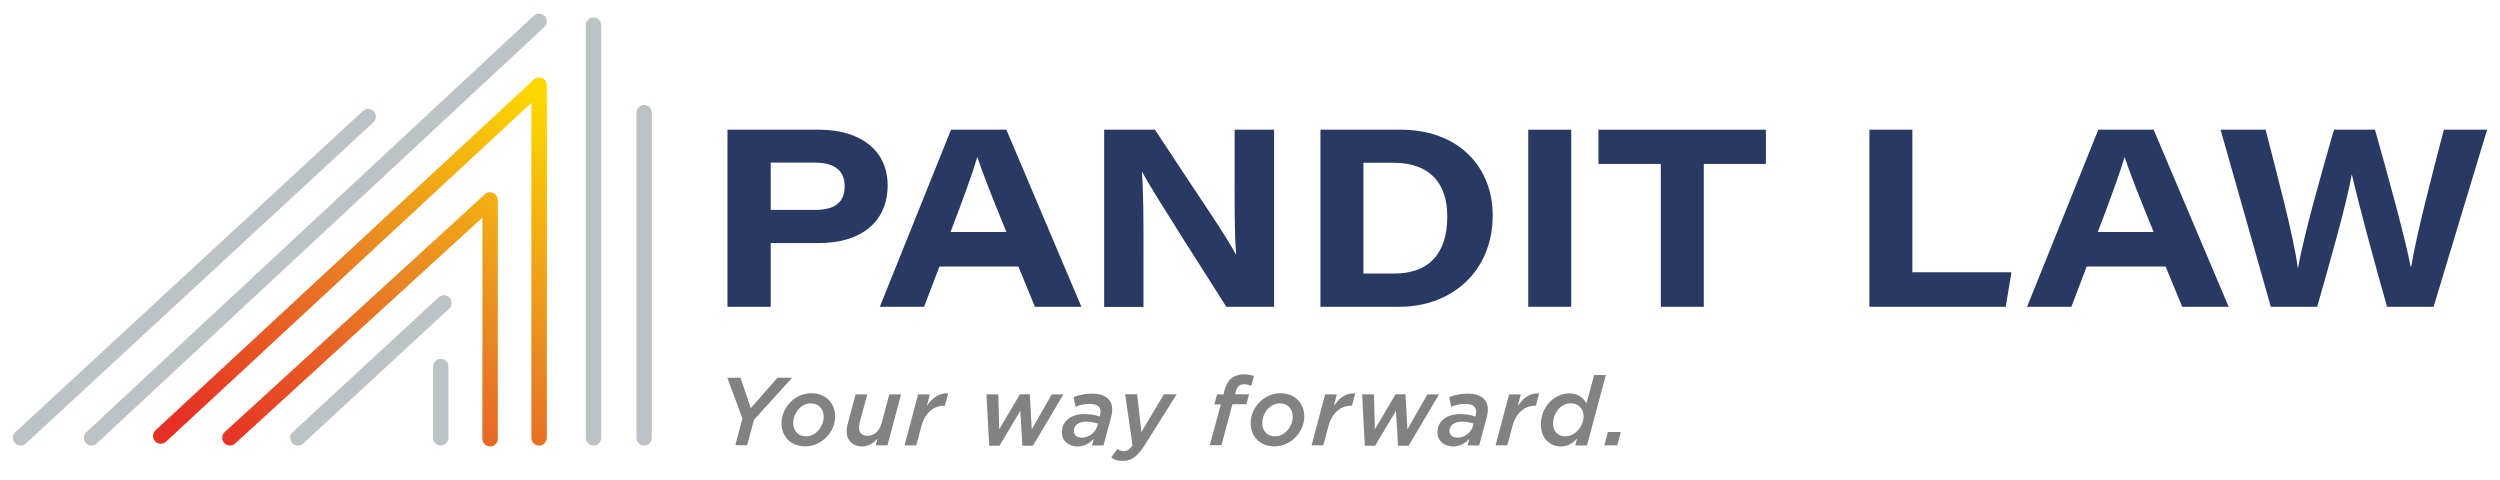
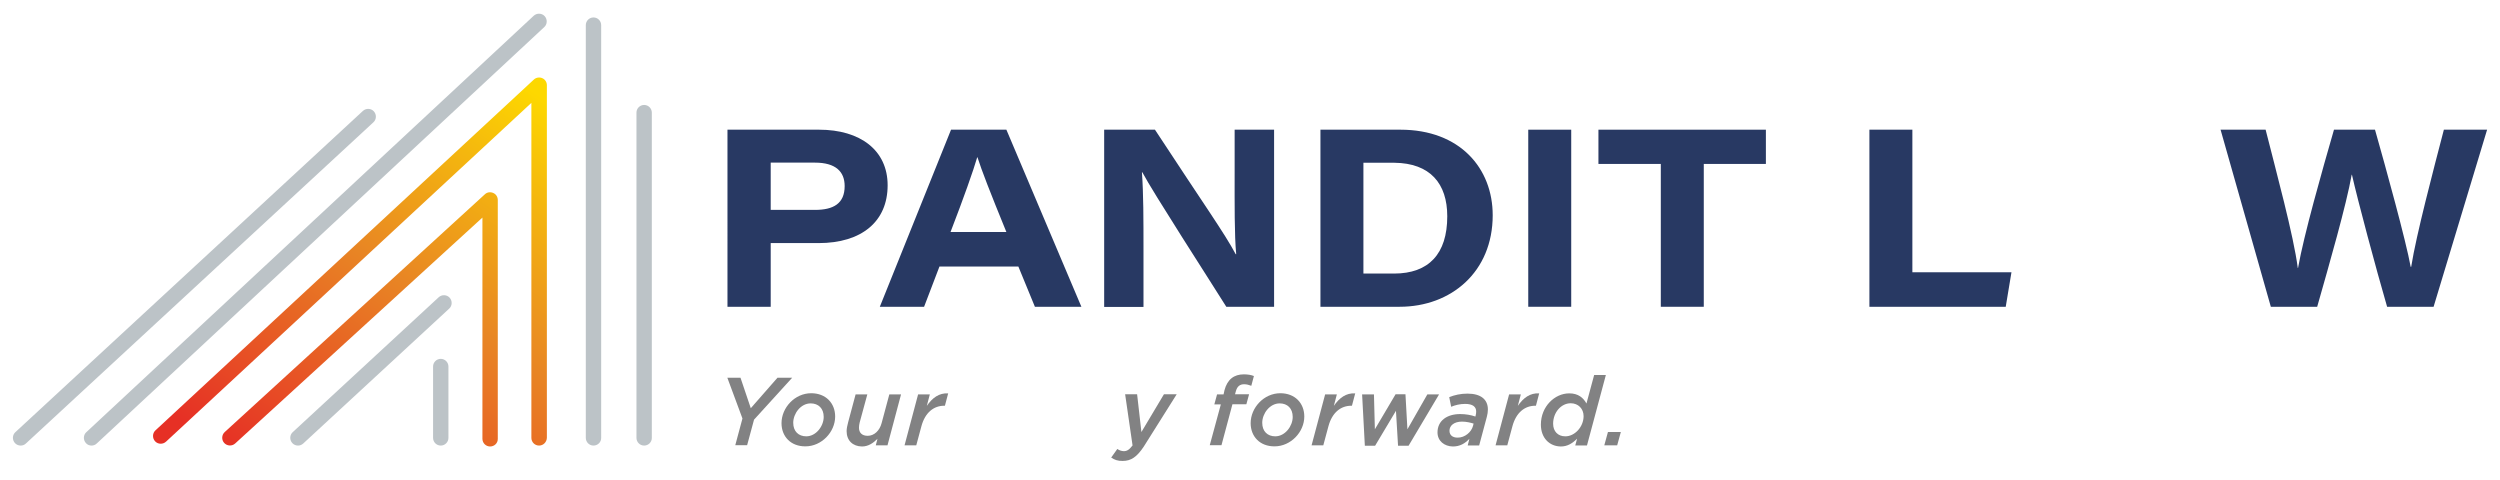
<svg xmlns="http://www.w3.org/2000/svg" id="Layer_1" x="0px" y="0px" viewBox="0 0 1920 368.5" style="enable-background:new 0 0 1920 368.5;" xml:space="preserve">
  <style type="text/css">	.st0{fill:#BCC3C7;}	.st1{fill:url(#SVGID_1_);}	.st2{fill:url(#SVGID_2_);}	.st3{fill:#283963;}	.st4{fill:#828283;}</style>
  <g>
    <g>
      <path class="st0" d="M70.3,342.2c-1.6,0-3.2-0.6-4.3-1.9c-2.2-2.4-2.1-6.2,0.3-8.4L409.9,12.1c2.4-2.2,6.2-2.1,8.4,0.3   c2.2,2.4,2.1,6.2-0.3,8.4L74.3,340.6C73.2,341.7,71.7,342.2,70.3,342.2z" />
      <path class="st0" d="M455.8,342.2c-3.3,0-5.9-2.7-5.9-5.9v-317c0-3.3,2.7-5.9,5.9-5.9c3.3,0,5.9,2.7,5.9,5.9v317   C461.8,339.5,459.1,342.2,455.8,342.2z" />
      <path class="st0" d="M494.7,342.2c-3.3,0-5.9-2.7-5.9-5.9V86.5c0-3.3,2.7-5.9,5.9-5.9c3.3,0,5.9,2.7,5.9,5.9v249.7   C500.7,339.5,498,342.2,494.7,342.2z" />
      <path class="st0" d="M15.9,342.2c-1.6,0-3.2-0.6-4.4-1.9c-2.2-2.4-2.1-6.2,0.3-8.4L278.7,85.2c2.4-2.2,6.2-2.1,8.4,0.3   c2.2,2.4,2.1,6.2-0.3,8.4L19.9,340.6C18.8,341.7,17.3,342.2,15.9,342.2z" />
      <g>
        <linearGradient id="SVGID_1_" gradientUnits="userSpaceOnUse" x1="234.342" y1="386.362" x2="436.228" y2="88.207">
          <stop offset="0" style="stop-color:#E63025" />
          <stop offset="0.509" style="stop-color:#E88524" />
          <stop offset="0.83" style="stop-color:#F5BA0D" />
          <stop offset="1" style="stop-color:#FDD800" />
        </linearGradient>
        <path class="st1" d="M414,342.2c-3.3,0-5.9-2.7-5.9-5.9V79L127.5,339.2c-2.4,2.2-6.2,2.1-8.4-0.3c-2.2-2.4-2.1-6.2,0.3-8.4    L410,61.1c1.7-1.6,4.3-2,6.4-1.1c2.2,0.9,3.6,3.1,3.6,5.4v270.8C419.9,339.5,417.3,342.2,414,342.2z" />
        <linearGradient id="SVGID_2_" gradientUnits="userSpaceOnUse" x1="240.149" y1="390.294" x2="442.035" y2="92.139">
          <stop offset="0" style="stop-color:#E63025" />
          <stop offset="0.509" style="stop-color:#E88524" />
          <stop offset="0.83" style="stop-color:#F5BA0D" />
          <stop offset="1" style="stop-color:#FDD800" />
        </linearGradient>
        <path class="st2" d="M376.4,342.9c-3.3,0-5.9-2.7-5.9-5.9V167.1L180.6,340.6c-2.4,2.2-6.2,2-8.4-0.4c-2.2-2.4-2-6.2,0.4-8.4    l199.8-182.6c1.7-1.6,4.2-2,6.4-1c2.2,0.9,3.5,3.1,3.5,5.4V337C382.4,340.3,379.7,342.9,376.4,342.9z" />
      </g>
      <path class="st0" d="M228.9,342.2c-1.6,0-3.2-0.6-4.4-1.9c-2.2-2.4-2.1-6.2,0.3-8.4l112.1-103.6c2.4-2.2,6.2-2.1,8.4,0.3   c2.2,2.4,2.1,6.2-0.3,8.4L232.9,340.6C231.7,341.7,230.3,342.2,228.9,342.2z" />
      <path class="st0" d="M338.5,342.2c-3.3,0-5.9-2.7-5.9-5.9v-54.8c0-3.3,2.7-5.9,5.9-5.9c3.3,0,5.9,2.7,5.9,5.9v54.8   C344.4,339.5,341.8,342.2,338.5,342.2z" />
    </g>
    <g>
      <g>
        <path class="st3" d="M558.7,99.6H629c31.7,0,52.7,15.8,52.7,42.7c0,27.8-19.9,44.4-53.1,44.4h-36.7v48.9h-33.2V99.6z     M591.9,161.2h34c14.1,0,22.8-4.8,22.8-18.3c0-11-6.8-18-22.8-18h-34V161.2z" />
        <path class="st3" d="M721.5,204.7l-11.8,30.9h-34l54.7-136h42.5l57.6,136h-35.7l-12.7-30.9H721.5z M772.9,178.2    c-12.7-31.1-18.9-47.1-22.2-57.4h-0.2c-2.9,10-10.2,30.7-20.5,57.4H772.9z" />
        <path class="st3" d="M848,235.6v-136h39c38.2,58.3,53.5,79.6,62,95.6h0.4c-1.4-14.3-1.2-39.6-1.2-62V99.6h30.3v136h-36.7    c-12.7-20.3-56.4-87.9-64.5-103.3H877c1.2,16.6,1.2,36.1,1.2,60.3v43.1H848z" />
        <path class="st3" d="M1014.1,99.6h61.4c45.8,0,70.9,29.7,70.9,65.7c0,43.5-31.9,70.3-71.5,70.3h-60.8V99.6z M1047.2,210.1h23.4    c26.7,0,40.9-15.1,40.9-44c0-25.1-13.1-40.8-40.6-41.1h-23.8V210.1z" />
        <path class="st3" d="M1206.7,99.6v136h-33v-136H1206.7z" />
        <path class="st3" d="M1275.5,125.9h-47.9V99.6h128.6v26.3h-47.7v109.7h-33V125.9z" />
      </g>
      <g>
        <path class="st3" d="M1435.7,99.6h33v109.5h76.1l-4.4,26.5h-104.7V99.6z" />
-         <path class="st3" d="M1602.6,204.7l-11.8,30.9h-34l54.7-136h42.5l57.6,136h-35.7l-12.7-30.9H1602.6z M1654,178.2    c-12.7-31.1-18.9-47.1-22.2-57.4h-0.2c-2.9,10-10.2,30.7-20.5,57.4H1654z" />
        <path class="st3" d="M1744,235.6l-38.6-136h34.6c7.9,31.3,21.6,81.7,24.7,106.2h0.2c4.4-25.1,18.5-74.7,27.6-106.2h31.5    c8.5,29.9,23.8,85.4,27.4,105.3h0.4c3.9-24.7,17.2-74.9,25.1-105.3h33.2l-41.1,136h-35.7c-8.7-29.9-22.6-81.9-27-101.4h-0.2    c-4.1,23.2-17,68-26.5,101.4H1744z" />
      </g>
    </g>
    <g>
      <path class="st4" d="M570.2,321.4l-11.6-31.3h10.1l7.9,23.4l20.5-23.4h11.3l-29.3,32.2l-5.3,19.6h-9.1L570.2,321.4z" />
      <path class="st4" d="M600.2,325c0-11.9,10.2-23,22.8-23c11.2,0,18.4,7.6,18.4,17.9c0,11.9-10.4,22.9-22.8,22.9   C607.4,342.9,600.2,335.3,600.2,325z M632.6,320.2c0-6.6-4.1-10.4-10-10.4c-7.7,0-13.4,7.9-13.4,14.9c0,6.6,4.1,10.4,10,10.4   C626.7,335.1,632.6,327.3,632.6,320.2z" />
      <path class="st4" d="M650.2,331.1c0-2.1,0.6-4.6,1.2-6.9l5.7-21.3h9l-5.9,21.7c-0.3,1.2-0.5,2.8-0.5,3.9c0,3.9,2.4,6.2,6.7,6.2   c5,0,9.2-4,10.7-9.8l5.9-22h9L681.6,342h-9l1.3-5c-3.1,3.1-6.9,5.9-11.9,5.9C654.9,342.8,650.2,338.3,650.2,331.1z" />
      <path class="st4" d="M705.1,302.9h9l-2.3,8.8c4.3-6.2,9.4-10,16.4-9.6l-2.5,9.5h-0.5c-7.9,0-14.7,5-17.6,15.9l-3.9,14.5h-9   L705.1,302.9z" />
-       <path class="st4" d="M757.6,302.9h9.1l0.7,26.8l15.9-26.9h7.6l1.5,26.9l15.3-26.8h9l-23.4,39.4h-8.1l-1.6-26.8l-16,26.8h-7.9   L757.6,302.9z" />
-       <path class="st4" d="M815.5,332.1c0-9,7.3-14.1,17.4-14.1c4.3,0,8.2,0.7,11.7,1.9l0.2-0.8c0.3-1.2,0.4-1.9,0.4-3.1   c0-3.5-2.5-5.8-8.5-5.8c-3.9,0-7.6,0.9-10.7,2.2l-1.5-7.4c4-1.6,8.7-2.7,14-2.7c10.3,0,15.7,4.5,15.7,12.2c0,1.9-0.3,3.6-0.8,5.6   l-5.9,22h-8.8l1.3-5.1c-3.4,3.6-7.3,5.9-12.7,5.9C820.7,342.8,815.5,338.6,815.5,332.1z M842.8,327l0.4-1.7   c-2.4-0.7-5.4-1.5-8.9-1.5c-6,0-9.6,3-9.6,7c0,3.4,2.4,5.3,6.2,5.3C836.5,336.2,841.5,331.8,842.8,327z" />
      <path class="st4" d="M853.4,351.4l4.7-6.6c1.3,1,3.4,1.7,5,1.7c2.3,0,4.1-1,6.7-4.4l-5.7-39.3h9.2l3.3,29l17.3-29h9.8l-25.3,40.2   c-5.3,8-9.8,11-16.2,11C858.5,354.1,855.8,353.1,853.4,351.4z" />
      <path class="st4" d="M937.6,310.6h-5l2.1-7.7h5l0.7-3.2c2.2-8.3,7.3-12.2,14.9-12.2c3.1,0,5.8,0.5,7.7,1.3l-2,7.5   c-1.8-0.7-3.6-1.2-5.5-1.2c-3.3,0-5.4,1.7-6.4,5.5l-0.6,2.2h10.8l-2.1,7.7h-10.7l-8.4,31.4h-9L937.6,310.6z" />
      <path class="st4" d="M960.5,325c0-11.9,10.2-23,22.8-23c11.2,0,18.4,7.6,18.4,17.9c0,11.9-10.4,22.9-22.8,22.9   C967.7,342.9,960.5,335.3,960.5,325z M992.8,320.2c0-6.6-4.1-10.4-10-10.4c-7.7,0-13.4,7.9-13.4,14.9c0,6.6,4.1,10.4,10,10.4   C986.9,335.1,992.8,327.3,992.8,320.2z" />
      <path class="st4" d="M1017.7,302.9h9l-2.3,8.8c4.3-6.2,9.4-10,16.4-9.6l-2.5,9.5h-0.5c-7.9,0-14.7,5-17.6,15.9l-3.9,14.5h-9   L1017.7,302.9z" />
      <path class="st4" d="M1046.1,302.9h9.1l0.7,26.8l15.9-26.9h7.6l1.5,26.9l15.3-26.8h9l-23.4,39.4h-8.1l-1.6-26.8l-16,26.8h-7.9   L1046.1,302.9z" />
      <path class="st4" d="M1104,332.1c0-9,7.3-14.1,17.4-14.1c4.3,0,8.2,0.7,11.7,1.9l0.2-0.8c0.3-1.2,0.4-1.9,0.4-3.1   c0-3.5-2.5-5.8-8.5-5.8c-3.9,0-7.6,0.9-10.7,2.2l-1.5-7.4c4-1.6,8.7-2.7,14-2.7c10.3,0,15.7,4.5,15.7,12.2c0,1.9-0.3,3.6-0.8,5.6   l-5.9,22h-8.8l1.3-5.1c-3.4,3.6-7.3,5.9-12.7,5.9C1109.2,342.8,1104,338.6,1104,332.1z M1131.3,327l0.4-1.7   c-2.4-0.7-5.4-1.5-8.9-1.5c-6,0-9.6,3-9.6,7c0,3.4,2.4,5.3,6.2,5.3C1125,336.2,1130.1,331.8,1131.3,327z" />
      <path class="st4" d="M1159,302.9h9l-2.3,8.8c4.3-6.2,9.4-10,16.4-9.6l-2.5,9.5h-0.5c-7.9,0-14.7,5-17.6,15.9l-3.9,14.5h-9   L1159,302.9z" />
      <path class="st4" d="M1183.4,326.1c0-13.9,10.6-24,21.8-24c6.9,0,10.8,3.4,13.2,7.8l5.9-21.9h9l-14.5,54.1h-9l1.4-5.2   c-3.6,3.6-7.4,6-12.5,6C1190,342.8,1183.4,336.4,1183.4,326.1z M1216.2,319.6c0-5.7-4.1-9.9-9.9-9.9c-7.3,0-13.5,7-13.5,15.7   c0,5.9,3.7,9.7,9.3,9.7C1209.3,335.2,1216.2,327.9,1216.2,319.6z" />
      <path class="st4" d="M1234.9,331.8h9.9L1242,342h-9.9L1234.9,331.8z" />
    </g>
  </g>
</svg>